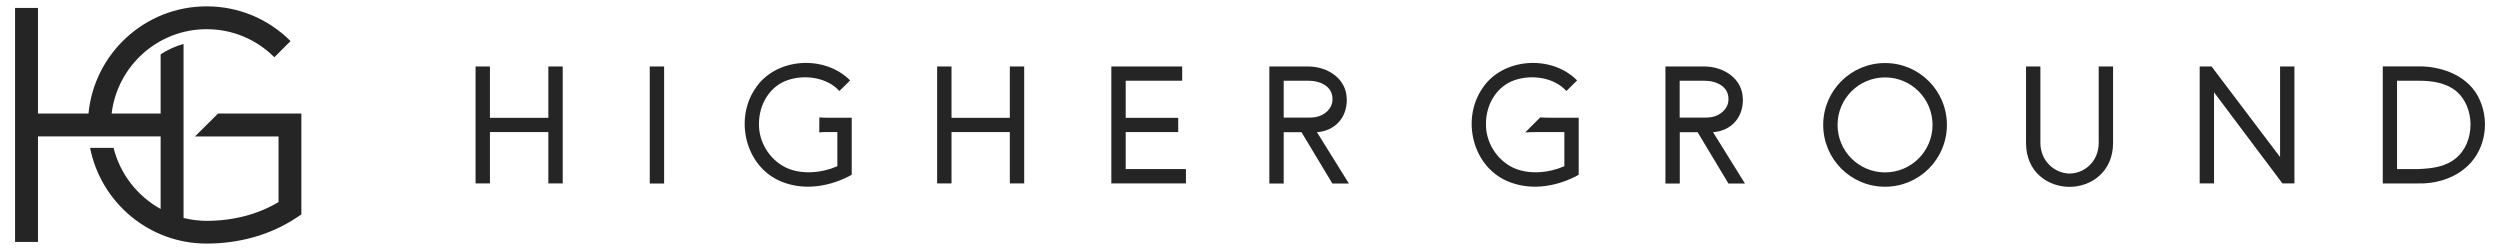
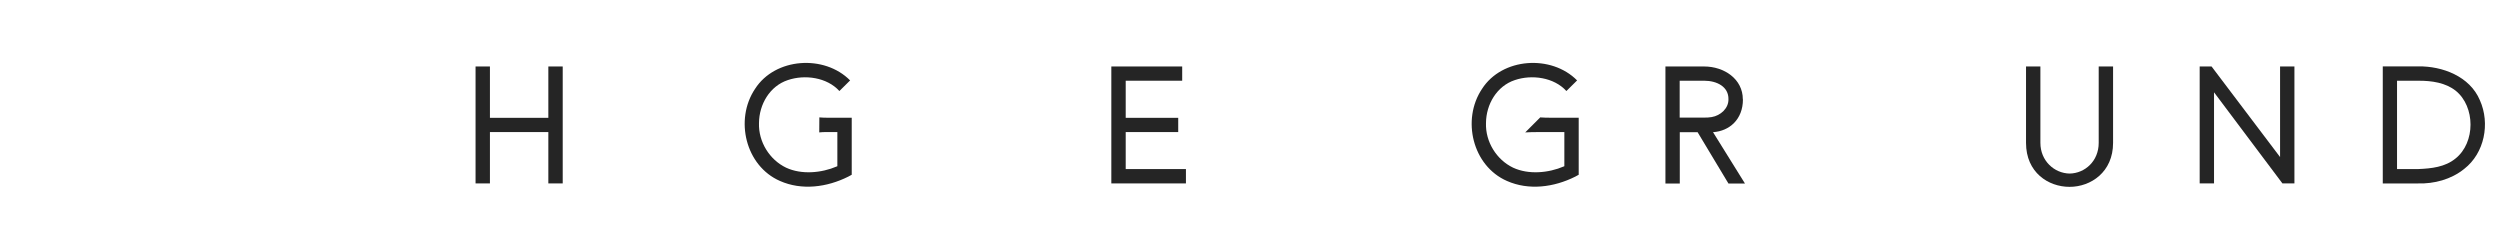
<svg xmlns="http://www.w3.org/2000/svg" width="139" height="14" viewBox="0 0 139 14" fill="none">
-   <path d="M16.756 6.307V11.922L16.47 12.112C15.058 13.048 13.329 13.543 11.482 13.543C8.281 13.543 5.605 11.248 5.009 8.22H6.314C6.678 9.681 7.643 10.908 8.931 11.618V7.583H2.112V13.453H0.837V0.442H2.112V6.313H4.92C5.241 2.97 8.061 0.353 11.488 0.353C13.252 0.353 14.909 1.038 16.154 2.284L15.254 3.184C14.247 2.177 12.912 1.623 11.488 1.623C8.77 1.623 6.523 3.673 6.207 6.313H8.931V3.023C9.318 2.767 9.747 2.57 10.206 2.445V12.118C10.617 12.22 11.047 12.279 11.488 12.279C12.96 12.279 14.336 11.922 15.487 11.236V7.589H10.838L12.125 6.313H16.762L16.756 6.307Z" fill="#252525" />
  <path d="M62.589 7.343H65.509V6.551H62.589V4.488H65.73V3.696H61.79V10.198H65.938V9.4H62.589V7.343Z" fill="#252525" />
-   <path d="M56.146 6.551H52.904V3.696H52.105V6.455V7.2V10.198H52.904V7.343H56.146V10.198H56.945V7.2V6.455V3.696H56.146V6.551Z" fill="#252525" />
  <path d="M126.772 8.732L122.963 3.696H122.302V10.198H123.1V5.132L126.903 10.198H127.57V3.696H126.772V8.732Z" fill="#252525" />
-   <path d="M36.925 3.696H36.126V10.204H36.925V3.696Z" fill="#252525" />
  <path d="M30.488 6.551H27.24V3.696H26.441V10.198H27.24V7.343H30.488V10.198H31.287V3.696H30.488V6.551Z" fill="#252525" />
-   <path d="M108.248 6.944C108.248 8.846 106.71 10.383 104.809 10.383C102.908 10.383 101.37 8.846 101.37 6.944C101.37 5.043 102.908 3.505 104.809 3.505C106.71 3.505 108.248 5.043 108.248 6.944ZM104.809 4.304C103.349 4.304 102.169 5.484 102.169 6.944C102.169 8.405 103.349 9.585 104.809 9.585C106.269 9.585 107.449 8.405 107.449 6.944C107.449 5.484 106.269 4.304 104.809 4.304Z" fill="#252525" />
  <path d="M86.978 9.239C86.978 9.078 86.978 7.344 86.978 7.344C86.608 7.344 85.011 7.332 84.802 7.362L85.637 6.527C85.839 6.557 87.008 6.545 87.008 6.545H87.776V9.716L87.58 9.823C86.4 10.414 84.999 10.598 83.789 10.062C81.87 9.227 81.256 6.647 82.4 4.942C83.515 3.202 86.257 3.023 87.687 4.471L87.091 5.061C86.4 4.298 85.166 4.132 84.224 4.453C83.217 4.787 82.627 5.806 82.621 6.843C82.585 7.88 83.205 8.882 84.129 9.323C84.987 9.722 86.096 9.621 86.954 9.251C86.972 9.245 86.984 9.239 86.984 9.239H86.978Z" fill="#252525" />
  <path d="M46.557 9.239C46.557 9.078 46.557 7.344 46.557 7.344C46.187 7.344 45.752 7.332 45.55 7.362L45.556 6.527C45.758 6.557 46.587 6.545 46.587 6.545H47.356V9.716L47.159 9.823C45.979 10.414 44.578 10.598 43.368 10.062C41.449 9.227 40.835 6.647 41.98 4.942C43.094 3.202 45.836 3.023 47.266 4.471L46.67 5.061C45.979 4.298 44.745 4.132 43.803 4.453C42.796 4.787 42.206 5.806 42.2 6.843C42.164 7.88 42.784 8.882 43.708 9.323C44.566 9.722 45.675 9.621 46.533 9.251C46.551 9.245 46.563 9.239 46.563 9.239H46.557Z" fill="#252525" />
-   <path d="M74.878 5.52C74.878 4.399 73.847 3.696 72.727 3.696C72.477 3.696 70.575 3.696 70.575 3.696V10.204H71.374V7.349H72.363L74.08 10.204H74.998L73.222 7.349C74.127 7.29 74.884 6.646 74.884 5.526L74.878 5.52ZM71.374 4.488C71.761 4.488 72.482 4.488 72.733 4.488C73.454 4.488 74.098 4.828 74.086 5.514C74.098 6.026 73.645 6.426 73.156 6.509C72.929 6.557 72.488 6.533 72.238 6.539H71.374V4.483V4.488Z" fill="#252525" />
  <path d="M96.901 5.52C96.901 4.399 95.87 3.696 94.749 3.696C94.499 3.696 92.598 3.696 92.598 3.696V10.204H93.396V7.349H94.386L96.102 10.204H97.02L95.244 7.349C96.15 7.29 96.907 6.646 96.907 5.526L96.901 5.52ZM93.39 4.488C93.778 4.488 94.499 4.488 94.749 4.488C95.47 4.488 96.114 4.828 96.102 5.514C96.114 6.026 95.661 6.426 95.172 6.509C94.946 6.557 94.505 6.533 94.255 6.539H93.39V4.483V4.488Z" fill="#252525" />
  <path d="M137.882 5.574C137.322 4.245 135.802 3.672 134.455 3.69H132.482V10.199H134.455C135.331 10.223 136.273 9.984 137.006 9.394C138.139 8.518 138.46 6.867 137.882 5.574ZM136.523 8.816C135.945 9.287 135.194 9.37 134.449 9.4H133.275V4.489H134.449C135.218 4.483 135.975 4.602 136.535 5.043C137.632 5.925 137.644 7.928 136.523 8.816Z" fill="#252525" />
  <path d="M116.688 3.696V7.945C116.688 8.953 115.926 9.638 115.067 9.65C114.209 9.632 113.446 8.935 113.446 7.945V3.696H112.647V7.945C112.647 9.59 113.887 10.389 115.067 10.389C116.253 10.389 117.487 9.566 117.487 7.945V3.696H116.688Z" fill="#252525" />
</svg>